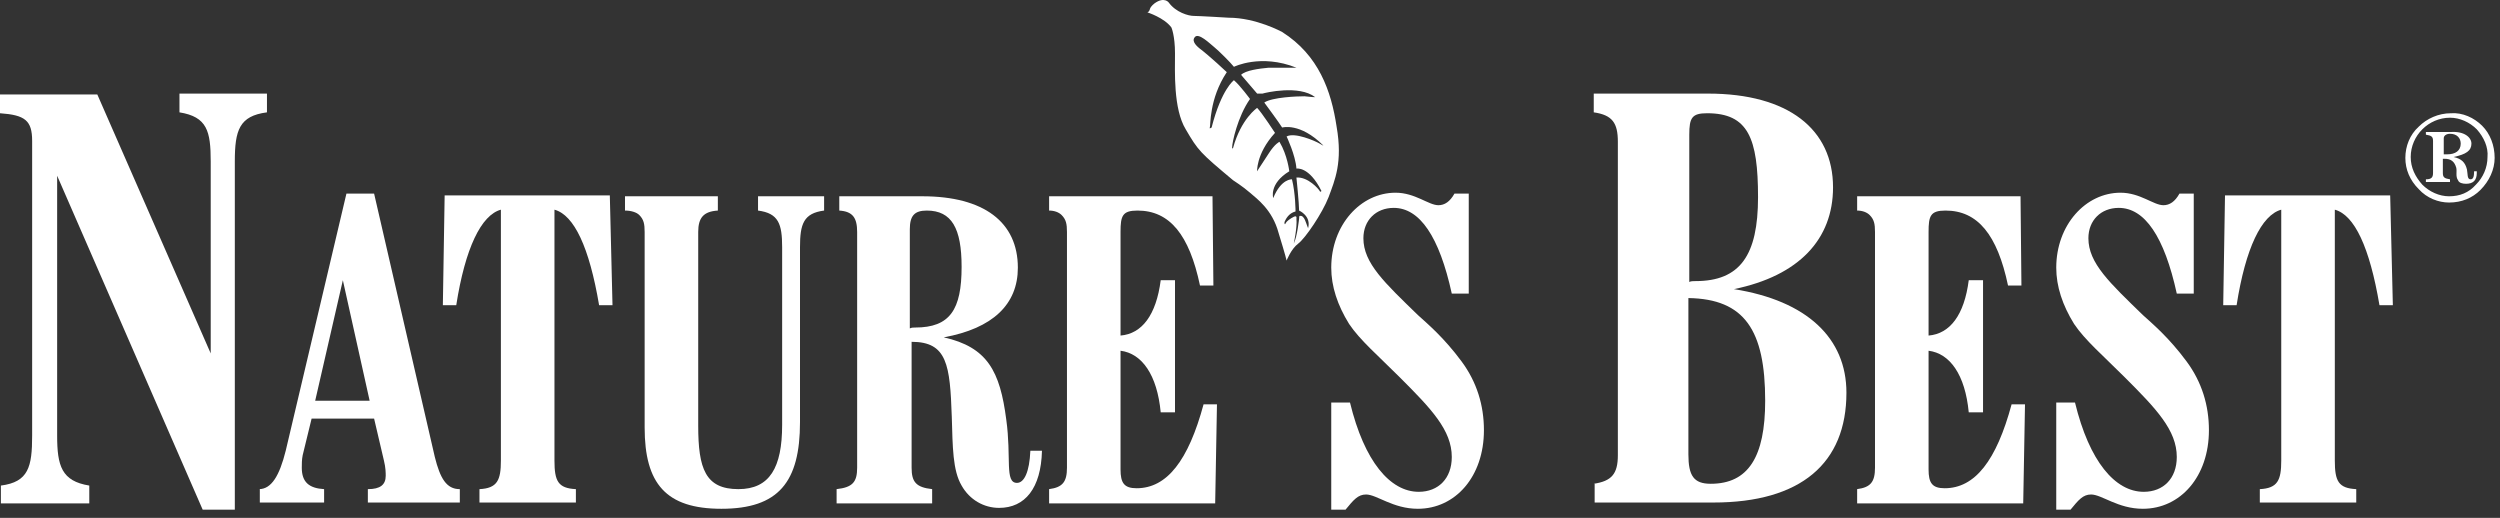
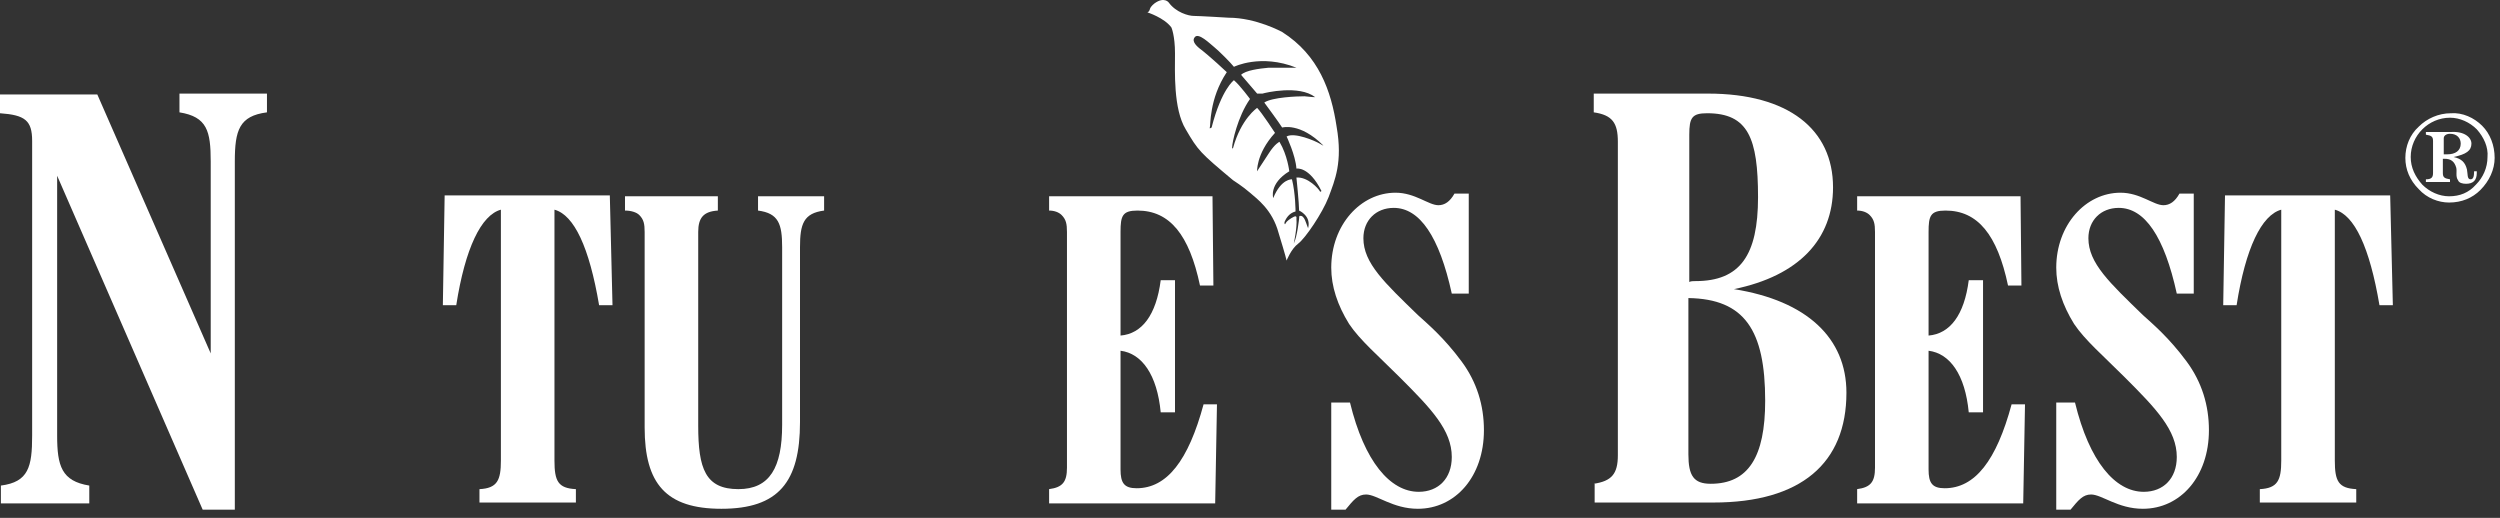
<svg xmlns="http://www.w3.org/2000/svg" width="280" height="58" viewBox="0 0 280 58" fill="none">
  <rect x="0" y="0" width="280" height="58" fill="#333333" stroke="none" />
  <path d="M6.4 48.783C6.4 52.183 6.9 53.883 10 54.383V56.383H0.1V54.383C3.2 53.983 3.6 52.283 3.6 48.783V15.783C3.6 13.483 2.8 12.883 0 12.683V10.583H10.9L23.6 39.583V18.083C23.6 14.683 23.2 13.083 20.1 12.583V10.483H29.9V12.583C26.8 12.983 26.3 14.583 26.3 18.083V57.083H22.7L6.4 19.683V48.783Z" fill="white" />
-   <path d="M29 54.784C30.4 54.784 31.3 53.284 32 50.484L38.8 21.684H41.9L48.7 51.184C49.3 53.584 50 54.784 51.5 54.784V56.284H41.2V54.784C42.6 54.784 43.2 54.284 43.2 53.284C43.2 52.984 43.2 52.384 43 51.584L41.9 46.884H34.9L33.9 50.984C33.8 51.484 33.8 51.984 33.8 52.384C33.8 53.984 34.6 54.684 36.3 54.784V56.284H29.1V54.784H29ZM41.4 44.884L38.4 31.384L35.3 44.884H41.4Z" fill="white" />
  <path d="M68.6 34.184H67.1C66 27.684 64.3 24.084 62.1 23.484V51.584C62.1 53.884 62.5 54.684 64.5 54.784V56.284H53.7V54.784C55.7 54.684 56.1 53.784 56.1 51.584V23.484C53.9 24.084 52.1 27.784 51.1 34.184H49.6L49.8 21.884H68.3L68.6 34.184Z" fill="white" />
  <path d="M87.6 27.683C87.6 25.083 87.2 23.883 84.9 23.583V21.983H92.3V23.583C90 23.883 89.6 25.083 89.6 27.683V47.283C89.6 53.983 87.2 56.983 80.8 56.983C74.6 56.983 72.2 54.183 72.2 47.883V25.983C72.2 25.083 72.1 24.583 71.6 24.083C71.3 23.783 70.7 23.583 70 23.583V21.983H80.4V23.583C78.8 23.683 78.2 24.383 78.2 25.983V47.683C78.2 52.483 79 54.783 82.7 54.783C86.2 54.783 87.6 52.383 87.6 47.583V27.683H87.6Z" fill="white" />
-   <path d="M114 29.983C114 34.083 111.2 36.783 105.7 37.783C110.6 38.883 112 41.583 112.7 46.983C113.3 51.283 112.5 54.083 113.9 54.083C114.7 54.083 115.3 52.883 115.4 50.483H116.7C116.6 54.683 114.8 56.883 111.9 56.883C110.2 56.883 108.6 55.983 107.7 54.383C106.7 52.683 106.7 50.083 106.6 46.683C106.4 40.883 106.1 38.283 102.1 38.283V52.383C102.1 53.983 102.6 54.583 104.4 54.783V56.383H93.7V54.783C95.5 54.583 96 53.983 96 52.383V25.983C96 24.383 95.5 23.683 94 23.583V21.983H103.3C110.2 21.983 114 24.883 114 29.983ZM102.5 36.683C106.4 36.683 107.7 34.683 107.7 29.883C107.7 25.583 106.6 23.583 103.8 23.583C102.4 23.583 101.9 24.183 101.9 25.683V36.783C102.1 36.683 102.3 36.683 102.5 36.683Z" fill="white" />
  <path d="M117.5 54.783C119 54.583 119.5 53.983 119.5 52.383V25.983C119.5 25.083 119.4 24.583 118.9 24.083C118.6 23.783 118.1 23.583 117.5 23.583V21.983H135.8L135.9 31.983H134.4C133.2 26.283 131 23.583 127.4 23.583C125.7 23.583 125.5 24.183 125.5 25.983V37.583C127.9 37.383 129.5 35.283 130 31.383H131.6V46.183H130C129.6 41.983 127.9 39.583 125.5 39.283V52.583C125.5 54.083 125.9 54.683 127.3 54.683C130.7 54.683 133.1 51.583 134.8 45.283H136.3L136.1 56.383H117.5V54.783H117.5Z" fill="white" />
  <path d="M149.2 45.083H151.2C152.8 51.683 155.7 55.083 158.9 55.083C161.1 55.083 162.6 53.583 162.6 51.183C162.6 48.183 160.3 45.783 156.8 42.283C154.4 39.883 152.3 38.083 151.1 36.283C149.8 34.183 149.1 32.083 149.1 29.983C149.1 25.183 152.4 21.583 156.3 21.583C158.5 21.583 160 22.983 161.1 22.983C161.8 22.983 162.4 22.583 162.9 21.683H164.5V32.883H162.6C161.2 26.483 159 23.283 156.1 23.283C154.1 23.283 152.7 24.683 152.7 26.683C152.7 29.483 155.1 31.683 158.8 35.283C159.9 36.283 161.7 37.783 163.7 40.483C165.4 42.783 166.2 45.383 166.2 48.183C166.2 53.383 163 56.983 158.8 56.983C156 56.983 154.2 55.383 153 55.383C152.1 55.383 151.6 55.983 150.7 57.083H149.1V45.083H149.2Z" fill="white" />
  <path d="M178.5 54.183C180.5 53.883 181.2 53.083 181.2 50.983V15.883C181.2 13.783 180.6 12.883 178.5 12.583V10.483H191.3C200.3 10.483 205.3 14.483 205.3 20.983C205.3 26.783 201.5 30.883 194.2 32.383C202.4 33.683 206.8 37.883 206.8 43.983C206.8 51.883 201.7 56.283 191.9 56.283H178.6V54.183H178.5ZM189.9 31.483C194.9 31.483 196.9 28.583 196.9 22.083C196.9 15.483 195.8 12.683 191.2 12.683C189.5 12.683 189.2 13.183 189.2 15.083V31.583C189.4 31.483 189.6 31.483 189.9 31.483ZM189.1 50.883C189.1 53.283 189.7 54.183 191.6 54.183C195.8 54.183 197.7 51.183 197.7 44.883C197.7 36.983 195.4 33.483 189.1 33.383V50.883Z" fill="white" />
  <path d="M208 54.783C209.5 54.583 210 53.983 210 52.383V25.983C210 25.083 209.9 24.583 209.4 24.083C209.1 23.783 208.6 23.583 208 23.583V21.983H226.3L226.4 31.983H224.9C223.7 26.283 221.5 23.583 217.9 23.583C216.2 23.583 216 24.183 216 25.983V37.583C218.4 37.383 220 35.283 220.5 31.383H222.1V46.183H220.5C220.1 41.983 218.4 39.583 216 39.283V52.583C216 54.083 216.4 54.683 217.8 54.683C221.2 54.683 223.6 51.583 225.3 45.283H226.8L226.6 56.383H208V54.783H208Z" fill="white" />
  <path d="M230.4 45.083H232.4C234 51.683 236.9 55.083 240.1 55.083C242.3 55.083 243.8 53.583 243.8 51.183C243.8 48.183 241.5 45.783 238 42.283C235.6 39.883 233.5 38.083 232.3 36.283C231 34.183 230.3 32.083 230.3 29.983C230.3 25.183 233.6 21.583 237.5 21.583C239.7 21.583 241.2 22.983 242.3 22.983C243 22.983 243.6 22.583 244.1 21.683H245.7V32.883H243.8C242.4 26.483 240.2 23.283 237.3 23.283C235.3 23.283 233.9 24.683 233.9 26.683C233.9 29.483 236.3 31.683 240 35.283C241.1 36.283 242.9 37.783 244.9 40.483C246.6 42.783 247.4 45.383 247.4 48.183C247.4 53.383 244.2 56.983 240 56.983C237.2 56.983 235.4 55.383 234.2 55.383C233.3 55.383 232.8 55.983 231.9 57.083H230.3V45.083H230.4Z" fill="white" />
  <path d="M268 34.184H266.5C265.4 27.684 263.7 24.084 261.5 23.484V51.584C261.5 53.884 261.9 54.684 263.9 54.784V56.284H253.1V54.784C255.1 54.684 255.5 53.784 255.5 51.584V23.484C253.3 24.084 251.5 27.784 250.5 34.184H249L249.2 21.884H267.7L268 34.184Z" fill="white" />
  <path d="M278 14.084C278.9 14.984 279.4 16.284 279.4 17.684C279.4 18.984 278.8 20.284 277.8 21.284C276.9 22.184 275.7 22.684 274.3 22.684C273.1 22.684 271.8 22.184 270.9 21.184C269.9 20.184 269.4 18.984 269.4 17.684C269.4 16.384 269.9 15.084 270.9 14.184C271.8 13.284 273.1 12.684 274.5 12.684C275.8 12.584 277.1 13.184 278 14.084ZM277.4 14.484C276.6 13.684 275.5 13.184 274.4 13.184C273.2 13.184 272.1 13.684 271.3 14.484C270.5 15.284 270 16.384 270 17.584C270 18.784 270.5 19.784 271.3 20.684C272.1 21.484 273.2 21.984 274.3 21.984C275.5 21.984 276.5 21.584 277.3 20.684C278.1 19.884 278.6 18.784 278.6 17.584C278.7 16.484 278.2 15.384 277.4 14.484ZM276.8 16.084C276.8 16.884 276.2 17.284 274.8 17.584C275.7 17.784 276.1 18.184 276.3 18.984C276.4 19.484 276.3 20.084 276.7 20.084C277 20.084 277.1 19.784 277.1 19.184H277.4C277.4 19.284 277.4 19.284 277.4 19.384C277.4 20.184 277 20.584 276.2 20.584C275.8 20.584 275.4 20.484 275.3 20.184C275 19.784 275.2 19.184 275.1 18.784C274.9 18.084 274.5 17.784 273.8 17.784C273.7 17.784 273.7 17.784 273.6 17.784V19.384C273.6 19.884 273.8 19.984 274.4 20.084V20.384H271.7V20.084C272.3 20.084 272.5 19.884 272.5 19.384V15.784C272.5 15.284 272.3 15.184 271.7 15.084V14.784H274.5C276 14.684 276.8 15.384 276.8 16.084ZM273.7 17.284C273.9 17.284 274 17.284 274.1 17.284C275 17.284 275.6 16.884 275.6 16.084C275.6 15.484 275.2 14.984 274.4 14.984C274 14.984 273.7 15.184 273.7 15.484V17.284H273.7Z" fill="white" />
  <path d="M128.8 0.983C128.9 0.683 129.3 0.383 129.3 0.383C130.4 -0.417 130.9 0.283 130.9 0.283C131.7 1.383 133.1 1.783 133.7 1.783C134.3 1.783 137.6 1.983 137.6 1.983C140.7 1.983 143.6 3.583 143.6 3.583C147.7 6.183 149.1 10.184 149.7 14.184C150.4 18.183 149.5 20.183 148.8 22.084C148.1 23.884 146.2 26.683 145.4 27.284C144.6 27.884 144.1 29.183 144.1 29.183C144.1 29.183 144 28.683 143.2 26.084C142.5 23.483 140.8 22.284 140 21.584C139.2 20.884 138.1 20.183 138.1 20.183C134.4 17.084 134.2 16.884 132.8 14.483C131.4 12.184 131.6 7.983 131.6 5.983C131.6 3.983 131.2 3.083 131.2 3.083C130.4 1.983 128.5 1.383 128.5 1.383C128.5 1.383 128.7 1.383 128.8 0.983ZM145.5 24.483C145.5 24.084 145.6 24.183 145.6 24.183C146.1 24.084 146.3 25.084 146.4 25.284C146.5 25.483 146.5 25.584 146.5 25.584C146.9 24.183 145.5 23.584 145.5 23.584C145.5 22.784 145.2 19.884 145.2 19.884C146.5 19.784 147.7 21.183 147.8 21.384C147.9 21.584 148 21.384 148 21.384C146.6 18.584 145.2 18.884 145.2 18.884C145.1 17.384 144.1 15.284 144.1 15.284C145 14.784 147.3 15.784 147.8 16.084C148.3 16.384 148.2 16.284 148.2 16.284C145.6 13.684 143.6 14.284 143.6 14.284C143.3 13.784 141.6 11.483 141.6 11.483C142.5 10.883 145.3 10.784 146.1 10.784C146.9 10.883 147.3 10.883 147.3 10.883C145.5 9.483 141.7 10.383 141.4 10.483C141.1 10.483 140.8 10.483 140.8 10.483C140.7 10.383 139 8.383 139 8.383C139.5 7.883 141 7.683 142.1 7.583C143.2 7.583 145.2 7.583 145.2 7.583C141.2 5.983 138.2 7.483 138.2 7.483C137.8 6.983 136.5 5.683 136 5.283C135.5 4.883 134.2 3.583 133.8 4.183C133.4 4.683 134.2 5.283 134.3 5.383C135.5 6.283 137.4 8.083 137.4 8.083C135.4 11.084 135.6 14.084 135.5 14.284C135.4 14.483 135.7 14.284 135.7 14.284C136.8 9.983 138.2 8.983 138.2 8.983C138.9 9.583 140 11.084 140 11.084C138.6 13.084 138 15.983 138 16.483C138 16.983 138 16.784 138 16.784C138 16.683 138 16.584 138.1 16.584C139 13.284 140.8 12.084 140.8 12.084C141.3 12.584 142.8 14.883 142.8 14.883C140.6 17.284 140.8 19.384 140.8 19.183C140.9 18.983 141.4 18.284 142.1 17.183C142.8 16.084 143.3 15.883 143.3 15.883C144.2 17.384 144.4 19.183 144.4 19.183C142.1 20.584 142.6 22.183 142.6 22.183C143.5 19.983 144.7 20.084 144.7 20.084C145.1 21.683 145.1 23.683 145.1 23.683C144.3 23.884 144 24.584 143.9 24.784C143.8 24.983 143.9 25.284 144 24.983C144.1 24.784 144.5 24.483 144.9 24.284C145.3 24.084 145.2 24.483 145.2 24.483C145.3 25.483 144.9 27.284 144.9 27.284C145.3 26.483 145.5 24.483 145.5 24.483Z" fill="white" />
</svg>